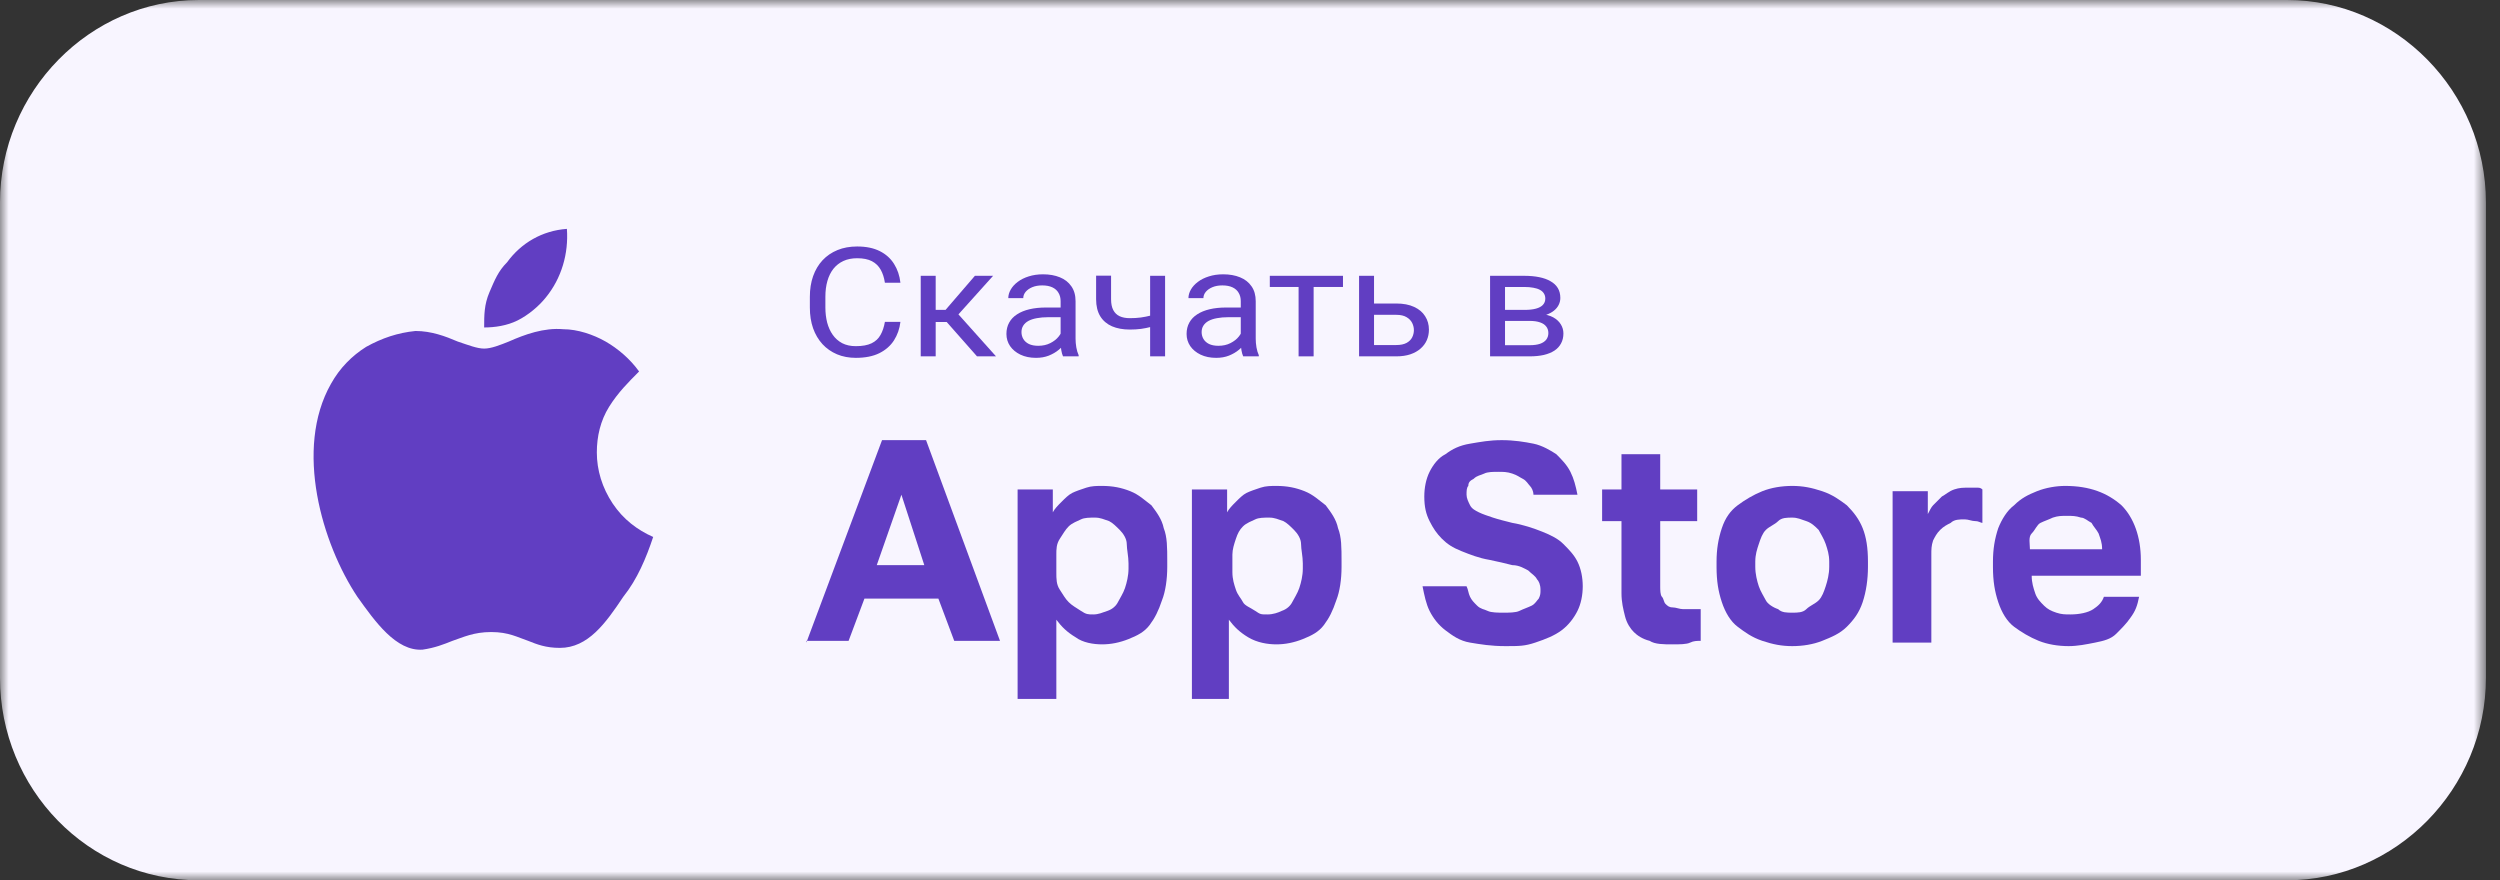
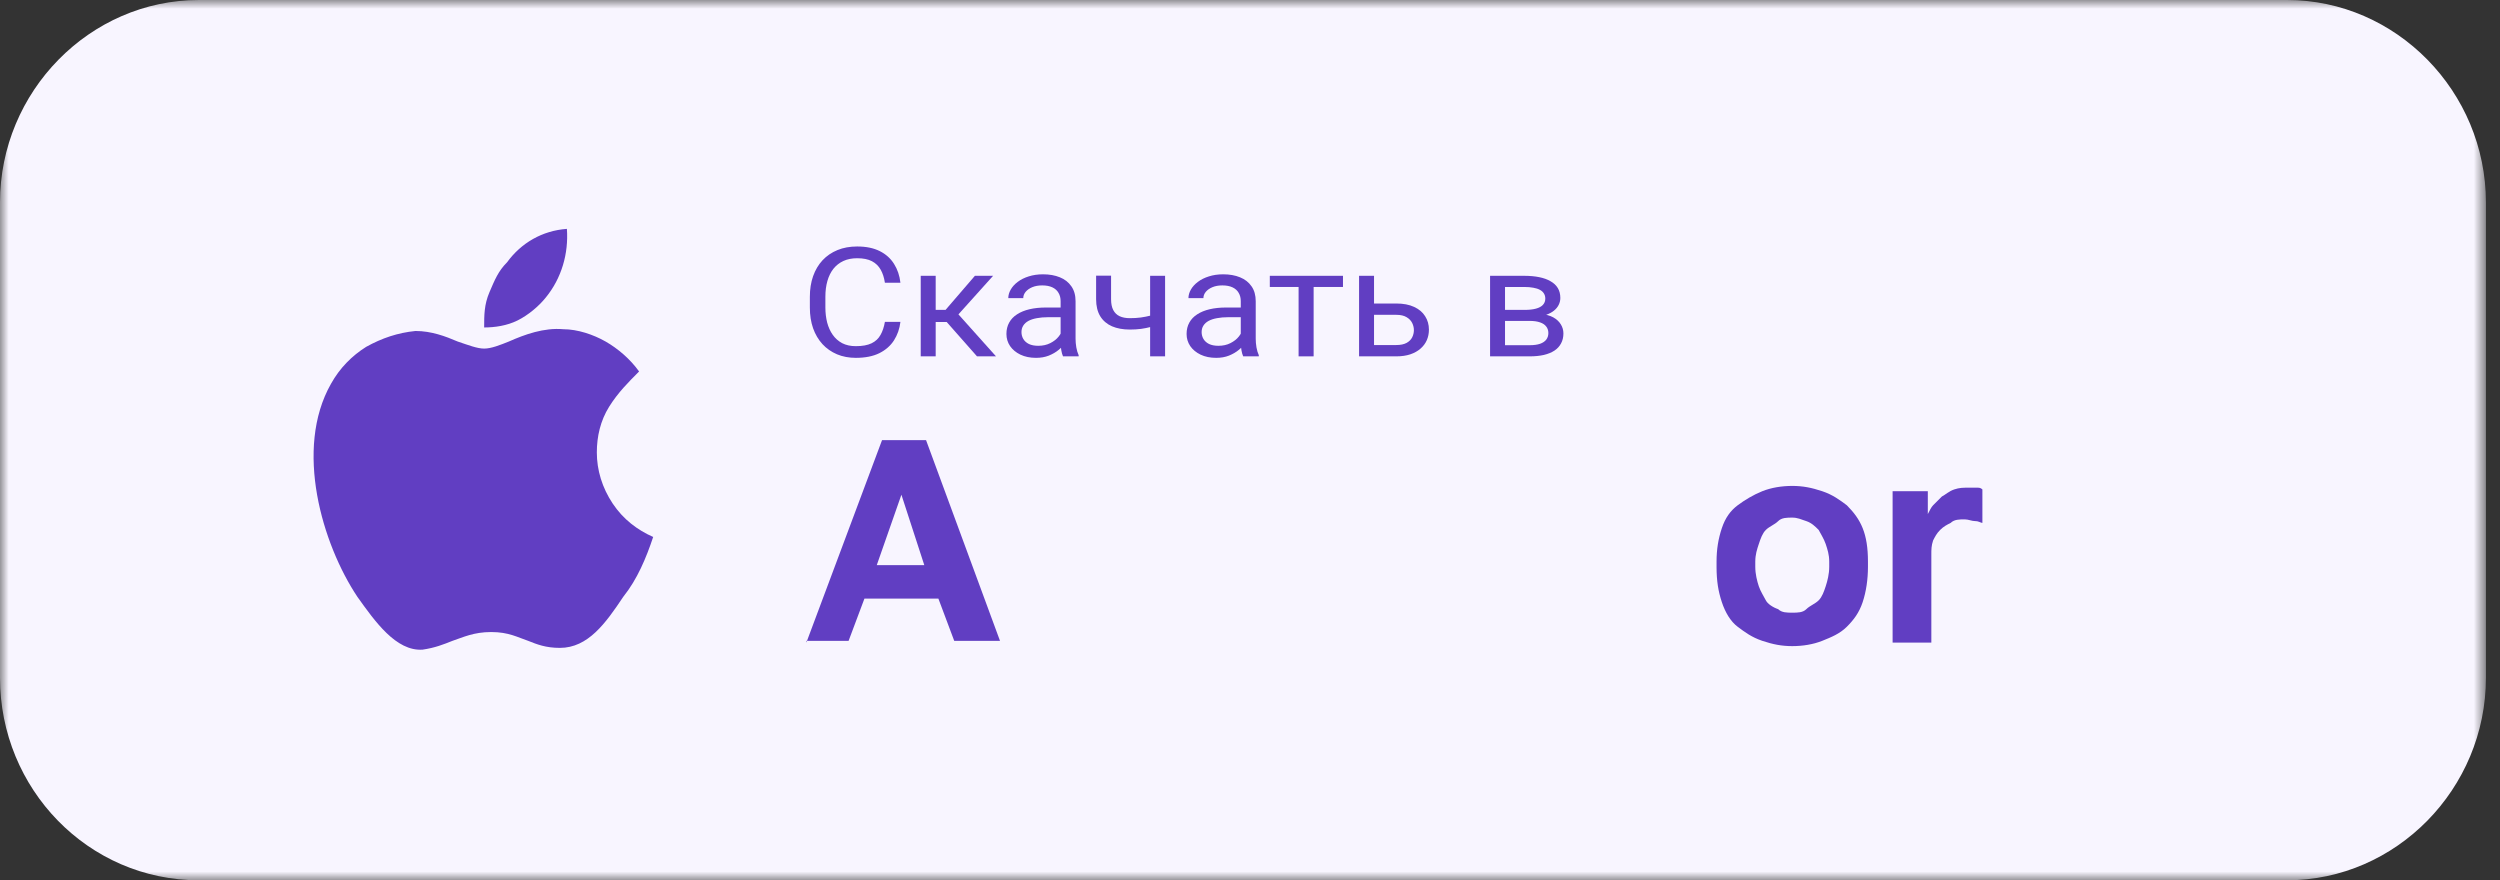
<svg xmlns="http://www.w3.org/2000/svg" width="142" height="50" viewBox="0 0 142 50" fill="none">
  <rect x="0" y="0" width="142" height="50" fill="#333333" stroke="none" />
  <mask id="mask0_163_72" style="mask-type:luminance" maskUnits="userSpaceOnUse" x="0" y="0" width="142" height="50">
    <path d="M141.2 0H0V50H141.2V0Z" fill="white" />
  </mask>
  <g mask="url(#mask0_163_72)">
    <path d="M11.3 0H129.9C136.1 0 141.2 5.2 141.2 11.5V38.5C141.2 44.8 136.1 50 129.9 50H11.3C5 50 0 44.8 0 38.5V11.5C0 5.2 5.1 0 11.3 0Z" fill="#F8F5FF" />
    <path d="M45.8 36.5L50.1 25H52.6L56.8 36.4H54.2L53.3 34H49.1L48.2 36.4H45.8V36.5ZM49.8 32.1H52.5L51.2 28.1L49.8 32.1Z" fill="#613EC2" />
-     <path d="M57.8 39.7V27.8H59.8V29.1C59.9 28.9 60.1 28.7 60.3 28.5C60.5 28.3 60.7 28.1 60.9 28C61.1 27.9 61.4 27.8 61.7 27.7C62 27.6 62.3 27.6 62.6 27.6C63.2 27.6 63.7 27.7 64.2 27.9C64.7 28.1 65 28.4 65.4 28.7C65.7 29.1 66 29.5 66.1 30C66.3 30.5 66.3 31.1 66.3 31.9V32.2C66.3 32.9 66.2 33.6 66 34.1C65.8 34.7 65.6 35.1 65.3 35.5C65 35.9 64.6 36.1 64.1 36.3C63.6 36.5 63.1 36.6 62.6 36.6C62.1 36.6 61.5 36.5 61.1 36.2C60.6 35.9 60.3 35.6 60 35.2V39.7H57.8ZM62.1 34.9C62.4 34.9 62.6 34.8 62.9 34.7C63.2 34.6 63.4 34.4 63.5 34.2C63.6 34 63.8 33.7 63.9 33.4C64 33.1 64.1 32.7 64.1 32.3V32C64.1 31.6 64 31.2 64 30.9C64 30.6 63.8 30.3 63.6 30.1C63.4 29.9 63.2 29.7 63 29.6C62.7 29.5 62.5 29.4 62.2 29.4C61.9 29.4 61.6 29.4 61.4 29.5C61.2 29.6 60.9 29.7 60.7 29.9C60.5 30.1 60.4 30.3 60.2 30.6C60 30.9 60 31.2 60 31.5V32.5C60 32.9 60 33.2 60.2 33.5C60.4 33.8 60.5 34 60.7 34.2C60.9 34.4 61.1 34.5 61.4 34.7C61.7 34.9 61.8 34.9 62.1 34.9Z" fill="#613EC2" />
-     <path d="M67.7 39.7V27.8H69.7V29.1C69.8 28.9 70 28.7 70.2 28.5C70.4 28.3 70.6 28.1 70.8 28C71 27.9 71.3 27.8 71.6 27.7C71.9 27.6 72.2 27.6 72.5 27.6C73.1 27.6 73.6 27.7 74.1 27.9C74.6 28.1 74.9 28.4 75.3 28.7C75.6 29.1 75.9 29.5 76 30C76.2 30.5 76.2 31.1 76.2 31.9V32.2C76.2 32.9 76.1 33.6 75.9 34.1C75.7 34.7 75.5 35.1 75.2 35.5C74.9 35.9 74.5 36.1 74 36.3C73.5 36.5 73 36.6 72.5 36.6C72 36.6 71.4 36.5 70.9 36.2C70.4 35.9 70.1 35.6 69.8 35.2V39.7H67.7ZM72 34.9C72.3 34.9 72.6 34.8 72.8 34.7C73.1 34.6 73.3 34.4 73.4 34.2C73.5 34 73.7 33.7 73.8 33.4C73.9 33.1 74 32.7 74 32.3V32C74 31.6 73.9 31.2 73.9 30.9C73.9 30.6 73.7 30.3 73.5 30.1C73.3 29.9 73.1 29.7 72.9 29.6C72.6 29.5 72.4 29.4 72.1 29.4C71.8 29.4 71.5 29.4 71.3 29.5C71.1 29.6 70.8 29.7 70.6 29.9C70.4 30.1 70.3 30.3 70.2 30.6C70.1 30.9 70 31.2 70 31.5V32.5C70 32.9 70.1 33.2 70.2 33.5C70.3 33.8 70.5 34 70.6 34.2C70.7 34.4 71 34.5 71.3 34.7C71.6 34.9 71.6 34.9 72 34.9Z" fill="#613EC2" />
-     <path d="M85.5 36.7C84.7 36.7 84.1 36.6 83.5 36.5C82.9 36.4 82.5 36.1 82.1 35.8C81.7 35.5 81.4 35.1 81.2 34.7C81 34.3 80.9 33.8 80.8 33.3H83.3C83.4 33.5 83.4 33.7 83.5 33.9C83.6 34.1 83.7 34.2 83.9 34.4C84.1 34.6 84.3 34.6 84.5 34.7C84.7 34.8 85.1 34.8 85.4 34.8C85.7 34.8 86.1 34.8 86.3 34.7C86.5 34.6 86.8 34.5 87 34.4C87.2 34.3 87.3 34.1 87.4 34C87.5 33.8 87.5 33.7 87.5 33.5C87.5 33.2 87.4 33 87.3 32.9C87.2 32.7 87 32.6 86.8 32.4C86.6 32.3 86.3 32.1 85.9 32.1C85.5 32 85.1 31.9 84.6 31.8C84 31.7 83.5 31.5 83 31.3C82.5 31.1 82.2 30.9 81.9 30.6C81.6 30.3 81.4 30 81.2 29.6C81 29.2 80.9 28.8 80.9 28.2C80.9 27.7 81 27.2 81.2 26.8C81.4 26.4 81.7 26 82.1 25.8C82.5 25.5 82.9 25.3 83.5 25.2C84.1 25.1 84.6 25 85.3 25C86 25 86.6 25.1 87.1 25.2C87.6 25.3 88.1 25.6 88.4 25.8C88.7 26.1 89 26.4 89.2 26.8C89.4 27.2 89.5 27.6 89.6 28.1H87.1C87.1 27.9 87 27.7 86.9 27.6C86.8 27.5 86.7 27.3 86.5 27.2C86.3 27.1 86.2 27 85.9 26.9C85.6 26.8 85.4 26.8 85.1 26.8C84.8 26.8 84.5 26.8 84.3 26.9C84.1 27 83.9 27 83.7 27.2C83.5 27.3 83.4 27.4 83.4 27.6C83.3 27.7 83.3 27.9 83.3 28.1C83.3 28.3 83.4 28.5 83.5 28.7C83.6 28.9 83.8 29 84 29.1C84.2 29.2 84.5 29.3 84.8 29.4C85.1 29.5 85.5 29.6 85.9 29.7C86.5 29.8 87.1 30 87.6 30.2C88.1 30.4 88.5 30.6 88.8 30.9C89.1 31.2 89.4 31.5 89.6 31.9C89.8 32.3 89.9 32.8 89.9 33.3C89.9 33.8 89.8 34.3 89.6 34.7C89.4 35.1 89.1 35.5 88.7 35.8C88.3 36.1 87.8 36.3 87.2 36.5C86.6 36.7 86.3 36.7 85.5 36.7Z" fill="#613EC2" />
-     <path d="M95 36.6C94.5 36.6 94 36.6 93.7 36.4C93.3 36.3 93 36.1 92.8 35.9C92.6 35.7 92.4 35.4 92.3 35C92.2 34.6 92.1 34.2 92.1 33.7V29.6H91V27.8H92.1V25.8H94.3V27.8H96.4V29.6H94.3V33.3C94.3 33.5 94.3 33.8 94.4 33.9C94.5 34 94.5 34.2 94.6 34.3C94.7 34.4 94.8 34.5 95 34.5C95.2 34.5 95.4 34.6 95.6 34.6C95.8 34.6 95.9 34.6 96.1 34.6C96.3 34.6 96.4 34.6 96.6 34.6V36.4C96.4 36.4 96.2 36.4 96 36.5C95.8 36.6 95.4 36.6 95 36.6Z" fill="#613EC2" />
    <path d="M101.8 36.7C101.2 36.7 100.7 36.6 100.1 36.4C99.5 36.2 99.1 35.9 98.7 35.6C98.3 35.3 98 34.8 97.8 34.2C97.6 33.6 97.5 33 97.5 32.2V31.9C97.5 31.2 97.6 30.6 97.8 30C98 29.4 98.3 29 98.7 28.7C99.1 28.4 99.6 28.1 100.1 27.9C100.6 27.7 101.2 27.6 101.8 27.6C102.4 27.6 102.9 27.7 103.5 27.9C104.1 28.1 104.5 28.4 104.9 28.7C105.3 29.1 105.6 29.5 105.8 30C106 30.5 106.1 31.1 106.1 31.9V32.2C106.1 32.9 106 33.6 105.8 34.2C105.6 34.8 105.3 35.2 104.9 35.6C104.5 36 104 36.2 103.5 36.4C103 36.6 102.4 36.7 101.8 36.7ZM101.8 34.8C102.1 34.8 102.4 34.8 102.6 34.6C102.8 34.4 103.1 34.3 103.3 34.1C103.5 33.9 103.6 33.6 103.7 33.3C103.8 33 103.9 32.6 103.9 32.2V31.9C103.9 31.5 103.8 31.2 103.7 30.9C103.6 30.6 103.4 30.3 103.3 30.1C103.1 29.9 102.9 29.7 102.6 29.6C102.3 29.5 102.1 29.4 101.8 29.4C101.5 29.4 101.2 29.4 101 29.6C100.8 29.8 100.5 29.9 100.3 30.1C100.1 30.3 100 30.6 99.9 30.9C99.8 31.2 99.7 31.5 99.7 31.9V32.2C99.7 32.6 99.8 33 99.9 33.3C100 33.6 100.2 33.9 100.3 34.1C100.4 34.3 100.7 34.5 101 34.6C101.2 34.8 101.5 34.8 101.8 34.8Z" fill="#613EC2" />
    <path d="M107.5 36.5V27.9H109.5V29.2C109.6 29 109.7 28.8 109.8 28.7C109.9 28.6 110.1 28.4 110.3 28.2C110.5 28.1 110.7 27.9 111 27.8C111.3 27.7 111.5 27.7 111.8 27.7C112 27.7 112.1 27.7 112.3 27.7C112.4 27.7 112.5 27.7 112.6 27.8V29.7C112.5 29.7 112.4 29.6 112.2 29.6C112 29.6 111.8 29.5 111.6 29.5C111.3 29.5 111 29.5 110.8 29.7C110.6 29.8 110.4 29.9 110.2 30.1C110 30.3 109.9 30.5 109.8 30.7C109.7 31 109.7 31.2 109.7 31.5V36.5H107.5Z" fill="#613EC2" />
-     <path d="M117.5 36.7C116.9 36.7 116.3 36.6 115.8 36.4C115.3 36.2 114.8 35.9 114.4 35.6C114 35.3 113.7 34.8 113.5 34.2C113.3 33.6 113.2 33 113.2 32.2V31.9C113.2 31.2 113.3 30.6 113.5 30C113.7 29.5 114 29 114.4 28.7C114.8 28.3 115.2 28.1 115.7 27.9C116.2 27.7 116.8 27.6 117.3 27.6C118.7 27.6 119.7 28 120.5 28.7C121.2 29.4 121.6 30.5 121.6 31.8V32.7H115.4C115.4 33.1 115.5 33.4 115.6 33.7C115.7 34 115.9 34.2 116.1 34.4C116.3 34.6 116.5 34.7 116.8 34.8C117.1 34.9 117.3 34.9 117.6 34.9C118.1 34.9 118.6 34.8 118.9 34.6C119.2 34.4 119.4 34.2 119.5 33.9H121.5C121.4 34.4 121.3 34.7 121 35.1C120.8 35.4 120.5 35.7 120.2 36C119.9 36.3 119.5 36.4 119 36.5C118.5 36.6 118 36.7 117.5 36.7ZM115.3 31.2H119.4C119.4 30.8 119.3 30.6 119.2 30.3C119.1 30.1 118.9 29.9 118.8 29.7C118.6 29.6 118.4 29.4 118.2 29.4C117.9 29.3 117.7 29.3 117.4 29.3C117.1 29.3 116.9 29.3 116.6 29.4C116.4 29.5 116.1 29.6 115.9 29.7C115.7 29.8 115.6 30.1 115.4 30.3C115.2 30.5 115.3 30.9 115.3 31.2Z" fill="#613EC2" />
    <path d="M34.6 23.1C34.1 23.9 33.9 24.8 33.9 25.7C33.9 26.7 34.2 27.7 34.8 28.6C35.4 29.5 36.2 30.1 37.1 30.5C36.7 31.7 36.2 32.9 35.4 33.9C34.4 35.4 33.4 36.8 31.8 36.8C31 36.8 30.5 36.6 30 36.4C29.4 36.2 28.9 35.9 27.9 35.9C26.9 35.9 26.3 36.2 25.7 36.4C25.2 36.6 24.7 36.8 24 36.9C22.5 37 21.3 35.3 20.3 33.9C18.3 30.9 16.7 25.5 18.8 21.8C19.3 20.9 20 20.2 20.8 19.7C21.7 19.2 22.6 18.9 23.6 18.8C24.5 18.8 25.3 19.1 26 19.4C26.6 19.6 27.1 19.8 27.5 19.8C27.9 19.8 28.4 19.6 28.9 19.4C29.8 19 30.9 18.6 32 18.7C32.8 18.7 33.7 19 34.4 19.4C35.1 19.8 35.8 20.4 36.3 21.1C35.7 21.7 35.1 22.3 34.6 23.1Z" fill="#613EC2" />
    <path d="M32.2 13C32.3 14.4 31.9 15.8 31 16.9C30.6 17.4 30 17.9 29.4 18.2C28.8 18.5 28.1 18.6 27.5 18.6C27.5 17.9 27.5 17.3 27.8 16.6C28.1 15.9 28.3 15.4 28.8 14.9C29.6 13.8 30.8 13.1 32.2 13Z" fill="#613EC2" />
    <path d="M50.262 18.283H51.144C51.098 18.672 50.977 19.02 50.781 19.328C50.585 19.635 50.308 19.879 49.95 20.059C49.592 20.237 49.145 20.326 48.609 20.326C48.217 20.326 47.86 20.258 47.539 20.123C47.22 19.987 46.946 19.796 46.717 19.548C46.487 19.297 46.309 18.997 46.184 18.647C46.061 18.295 46 17.903 46 17.471V16.858C46 16.427 46.061 16.037 46.184 15.687C46.309 15.335 46.488 15.033 46.721 14.782C46.957 14.531 47.24 14.338 47.571 14.203C47.901 14.068 48.273 14 48.687 14C49.192 14 49.619 14.087 49.968 14.262C50.317 14.437 50.588 14.679 50.781 14.989C50.977 15.297 51.098 15.653 51.144 16.059H50.262C50.219 15.772 50.14 15.525 50.023 15.319C49.907 15.111 49.742 14.95 49.527 14.837C49.313 14.725 49.033 14.668 48.687 14.668C48.39 14.668 48.128 14.72 47.901 14.825C47.678 14.929 47.49 15.077 47.337 15.268C47.187 15.46 47.073 15.69 46.997 15.958C46.92 16.226 46.882 16.523 46.882 16.85V17.471C46.882 17.773 46.916 18.056 46.983 18.321C47.053 18.586 47.159 18.819 47.3 19.019C47.441 19.219 47.62 19.377 47.837 19.493C48.055 19.605 48.312 19.662 48.609 19.662C48.985 19.662 49.285 19.607 49.509 19.497C49.733 19.387 49.901 19.229 50.014 19.023C50.131 18.817 50.213 18.571 50.262 18.283Z" fill="#613EC2" />
    <path d="M53.147 15.666V20.241H52.297V15.666H53.147ZM56.408 15.666L54.051 18.288H52.862L52.733 17.602H53.707L55.374 15.666H56.408ZM55.494 20.241L53.666 18.169L54.212 17.602L56.573 20.241H55.494Z" fill="#613EC2" />
    <path d="M60.243 19.459V17.104C60.243 16.923 60.203 16.767 60.123 16.634C60.047 16.499 59.93 16.395 59.774 16.321C59.618 16.248 59.425 16.211 59.196 16.211C58.981 16.211 58.793 16.245 58.63 16.313C58.471 16.381 58.346 16.469 58.254 16.579C58.165 16.689 58.121 16.808 58.121 16.934H57.271C57.271 16.771 57.317 16.609 57.409 16.448C57.501 16.288 57.632 16.142 57.804 16.013C57.978 15.88 58.187 15.776 58.428 15.7C58.673 15.621 58.946 15.581 59.246 15.581C59.607 15.581 59.926 15.638 60.201 15.751C60.48 15.863 60.697 16.034 60.853 16.262C61.013 16.488 61.092 16.771 61.092 17.112V19.243C61.092 19.395 61.106 19.557 61.134 19.729C61.164 19.901 61.209 20.049 61.267 20.173V20.241H60.38C60.338 20.151 60.304 20.031 60.279 19.882C60.255 19.729 60.243 19.588 60.243 19.459ZM60.39 17.467L60.399 18.017H59.54C59.298 18.017 59.082 18.035 58.892 18.072C58.703 18.106 58.543 18.158 58.415 18.228C58.286 18.299 58.188 18.388 58.121 18.495C58.053 18.599 58.02 18.722 58.02 18.863C58.02 19.006 58.055 19.137 58.125 19.256C58.196 19.374 58.301 19.469 58.442 19.539C58.586 19.607 58.762 19.641 58.97 19.641C59.231 19.641 59.46 19.59 59.659 19.488C59.858 19.387 60.016 19.263 60.132 19.116C60.252 18.97 60.316 18.827 60.325 18.689L60.688 19.066C60.667 19.184 60.609 19.315 60.514 19.459C60.419 19.602 60.292 19.741 60.132 19.873C59.976 20.003 59.789 20.111 59.572 20.199C59.358 20.283 59.116 20.326 58.846 20.326C58.51 20.326 58.214 20.265 57.96 20.144C57.709 20.023 57.513 19.86 57.372 19.657C57.234 19.452 57.165 19.222 57.165 18.968C57.165 18.723 57.218 18.507 57.322 18.321C57.426 18.133 57.576 17.976 57.772 17.852C57.968 17.725 58.203 17.629 58.479 17.564C58.755 17.5 59.062 17.467 59.402 17.467H60.39Z" fill="#613EC2" />
    <path d="M66.177 15.666V20.241H65.327V15.666H66.177ZM65.887 17.767V18.41C65.716 18.469 65.541 18.523 65.364 18.571C65.189 18.616 65.004 18.653 64.808 18.681C64.615 18.706 64.405 18.719 64.179 18.719C63.787 18.719 63.447 18.657 63.159 18.533C62.871 18.406 62.649 18.216 62.493 17.962C62.337 17.705 62.259 17.383 62.259 16.994V15.658H63.109V16.994C63.109 17.247 63.15 17.453 63.233 17.611C63.315 17.769 63.436 17.886 63.596 17.962C63.755 18.035 63.949 18.072 64.179 18.072C64.399 18.072 64.606 18.059 64.799 18.034C64.995 18.006 65.182 17.969 65.359 17.924C65.54 17.879 65.716 17.827 65.887 17.767Z" fill="#613EC2" />
    <path d="M70.476 19.459V17.104C70.476 16.923 70.436 16.767 70.356 16.634C70.28 16.499 70.163 16.395 70.007 16.321C69.851 16.248 69.658 16.211 69.428 16.211C69.214 16.211 69.026 16.245 68.864 16.313C68.704 16.381 68.579 16.469 68.487 16.579C68.398 16.689 68.354 16.808 68.354 16.934H67.504C67.504 16.771 67.55 16.609 67.642 16.448C67.734 16.288 67.865 16.142 68.037 16.013C68.211 15.88 68.42 15.776 68.662 15.7C68.906 15.621 69.179 15.581 69.479 15.581C69.84 15.581 70.159 15.638 70.434 15.751C70.713 15.863 70.93 16.034 71.087 16.262C71.246 16.488 71.325 16.771 71.325 17.112V19.243C71.325 19.395 71.339 19.557 71.367 19.729C71.397 19.901 71.442 20.049 71.5 20.173V20.241H70.614C70.571 20.151 70.537 20.031 70.512 19.882C70.488 19.729 70.476 19.588 70.476 19.459ZM70.623 17.467L70.632 18.017H69.773C69.531 18.017 69.315 18.035 69.125 18.072C68.936 18.106 68.776 18.158 68.648 18.228C68.519 18.299 68.421 18.388 68.354 18.495C68.286 18.599 68.253 18.722 68.253 18.863C68.253 19.006 68.288 19.137 68.358 19.256C68.429 19.374 68.534 19.469 68.675 19.539C68.819 19.607 68.995 19.641 69.204 19.641C69.464 19.641 69.693 19.59 69.892 19.488C70.091 19.387 70.249 19.263 70.365 19.116C70.485 18.97 70.549 18.827 70.558 18.689L70.921 19.066C70.9 19.184 70.842 19.315 70.747 19.459C70.652 19.602 70.525 19.741 70.365 19.873C70.209 20.003 70.022 20.111 69.805 20.199C69.591 20.283 69.349 20.326 69.079 20.326C68.743 20.326 68.447 20.265 68.193 20.144C67.942 20.023 67.746 19.86 67.605 19.657C67.467 19.452 67.398 19.222 67.398 18.968C67.398 18.723 67.451 18.507 67.555 18.321C67.659 18.133 67.809 17.976 68.005 17.852C68.201 17.725 68.436 17.629 68.712 17.564C68.988 17.5 69.295 17.467 69.635 17.467H70.623Z" fill="#613EC2" />
    <path d="M74.614 15.666V20.241H73.76V15.666H74.614ZM76.281 15.666V16.3H72.125V15.666H76.281Z" fill="#613EC2" />
    <path d="M77.815 17.239H79.308C79.709 17.239 80.047 17.304 80.323 17.433C80.599 17.56 80.807 17.736 80.948 17.962C81.091 18.185 81.163 18.438 81.163 18.723C81.163 18.934 81.124 19.133 81.044 19.319C80.964 19.503 80.845 19.663 80.686 19.801C80.53 19.939 80.335 20.048 80.103 20.127C79.873 20.203 79.608 20.241 79.308 20.241H77.195V15.666H78.045V19.598H79.308C79.553 19.598 79.749 19.557 79.896 19.476C80.043 19.394 80.148 19.288 80.213 19.159C80.277 19.029 80.309 18.894 80.309 18.753C80.309 18.614 80.277 18.479 80.213 18.347C80.148 18.214 80.043 18.104 79.896 18.017C79.749 17.927 79.553 17.882 79.308 17.882H77.815V17.239Z" fill="#613EC2" />
    <path d="M86.891 18.228H85.26L85.251 17.602H86.583C86.846 17.602 87.065 17.579 87.24 17.531C87.418 17.483 87.551 17.411 87.639 17.315C87.728 17.219 87.773 17.101 87.773 16.96C87.773 16.85 87.747 16.754 87.695 16.672C87.646 16.588 87.571 16.519 87.469 16.465C87.368 16.409 87.243 16.368 87.093 16.343C86.946 16.314 86.773 16.3 86.574 16.3H85.485V20.241H84.636V15.666H86.574C86.889 15.666 87.172 15.691 87.424 15.742C87.678 15.793 87.894 15.87 88.071 15.975C88.252 16.076 88.39 16.206 88.485 16.364C88.579 16.521 88.627 16.707 88.627 16.922C88.627 17.06 88.596 17.191 88.535 17.315C88.474 17.439 88.383 17.549 88.264 17.645C88.145 17.741 87.998 17.82 87.823 17.882C87.649 17.941 87.448 17.979 87.222 17.996L86.891 18.228ZM86.891 20.241H84.953L85.375 19.607H86.891C87.127 19.607 87.323 19.58 87.479 19.526C87.635 19.47 87.751 19.391 87.828 19.29C87.907 19.185 87.947 19.061 87.947 18.918C87.947 18.774 87.907 18.651 87.828 18.55C87.751 18.445 87.635 18.366 87.479 18.313C87.323 18.256 87.127 18.228 86.891 18.228H85.6L85.609 17.602H87.222L87.529 17.839C87.802 17.859 88.033 17.921 88.223 18.025C88.413 18.13 88.556 18.262 88.654 18.423C88.752 18.581 88.802 18.753 88.802 18.939C88.802 19.153 88.757 19.342 88.668 19.505C88.582 19.669 88.457 19.805 88.292 19.915C88.126 20.023 87.926 20.104 87.69 20.161C87.454 20.214 87.188 20.241 86.891 20.241Z" fill="#613EC2" />
  </g>
</svg>